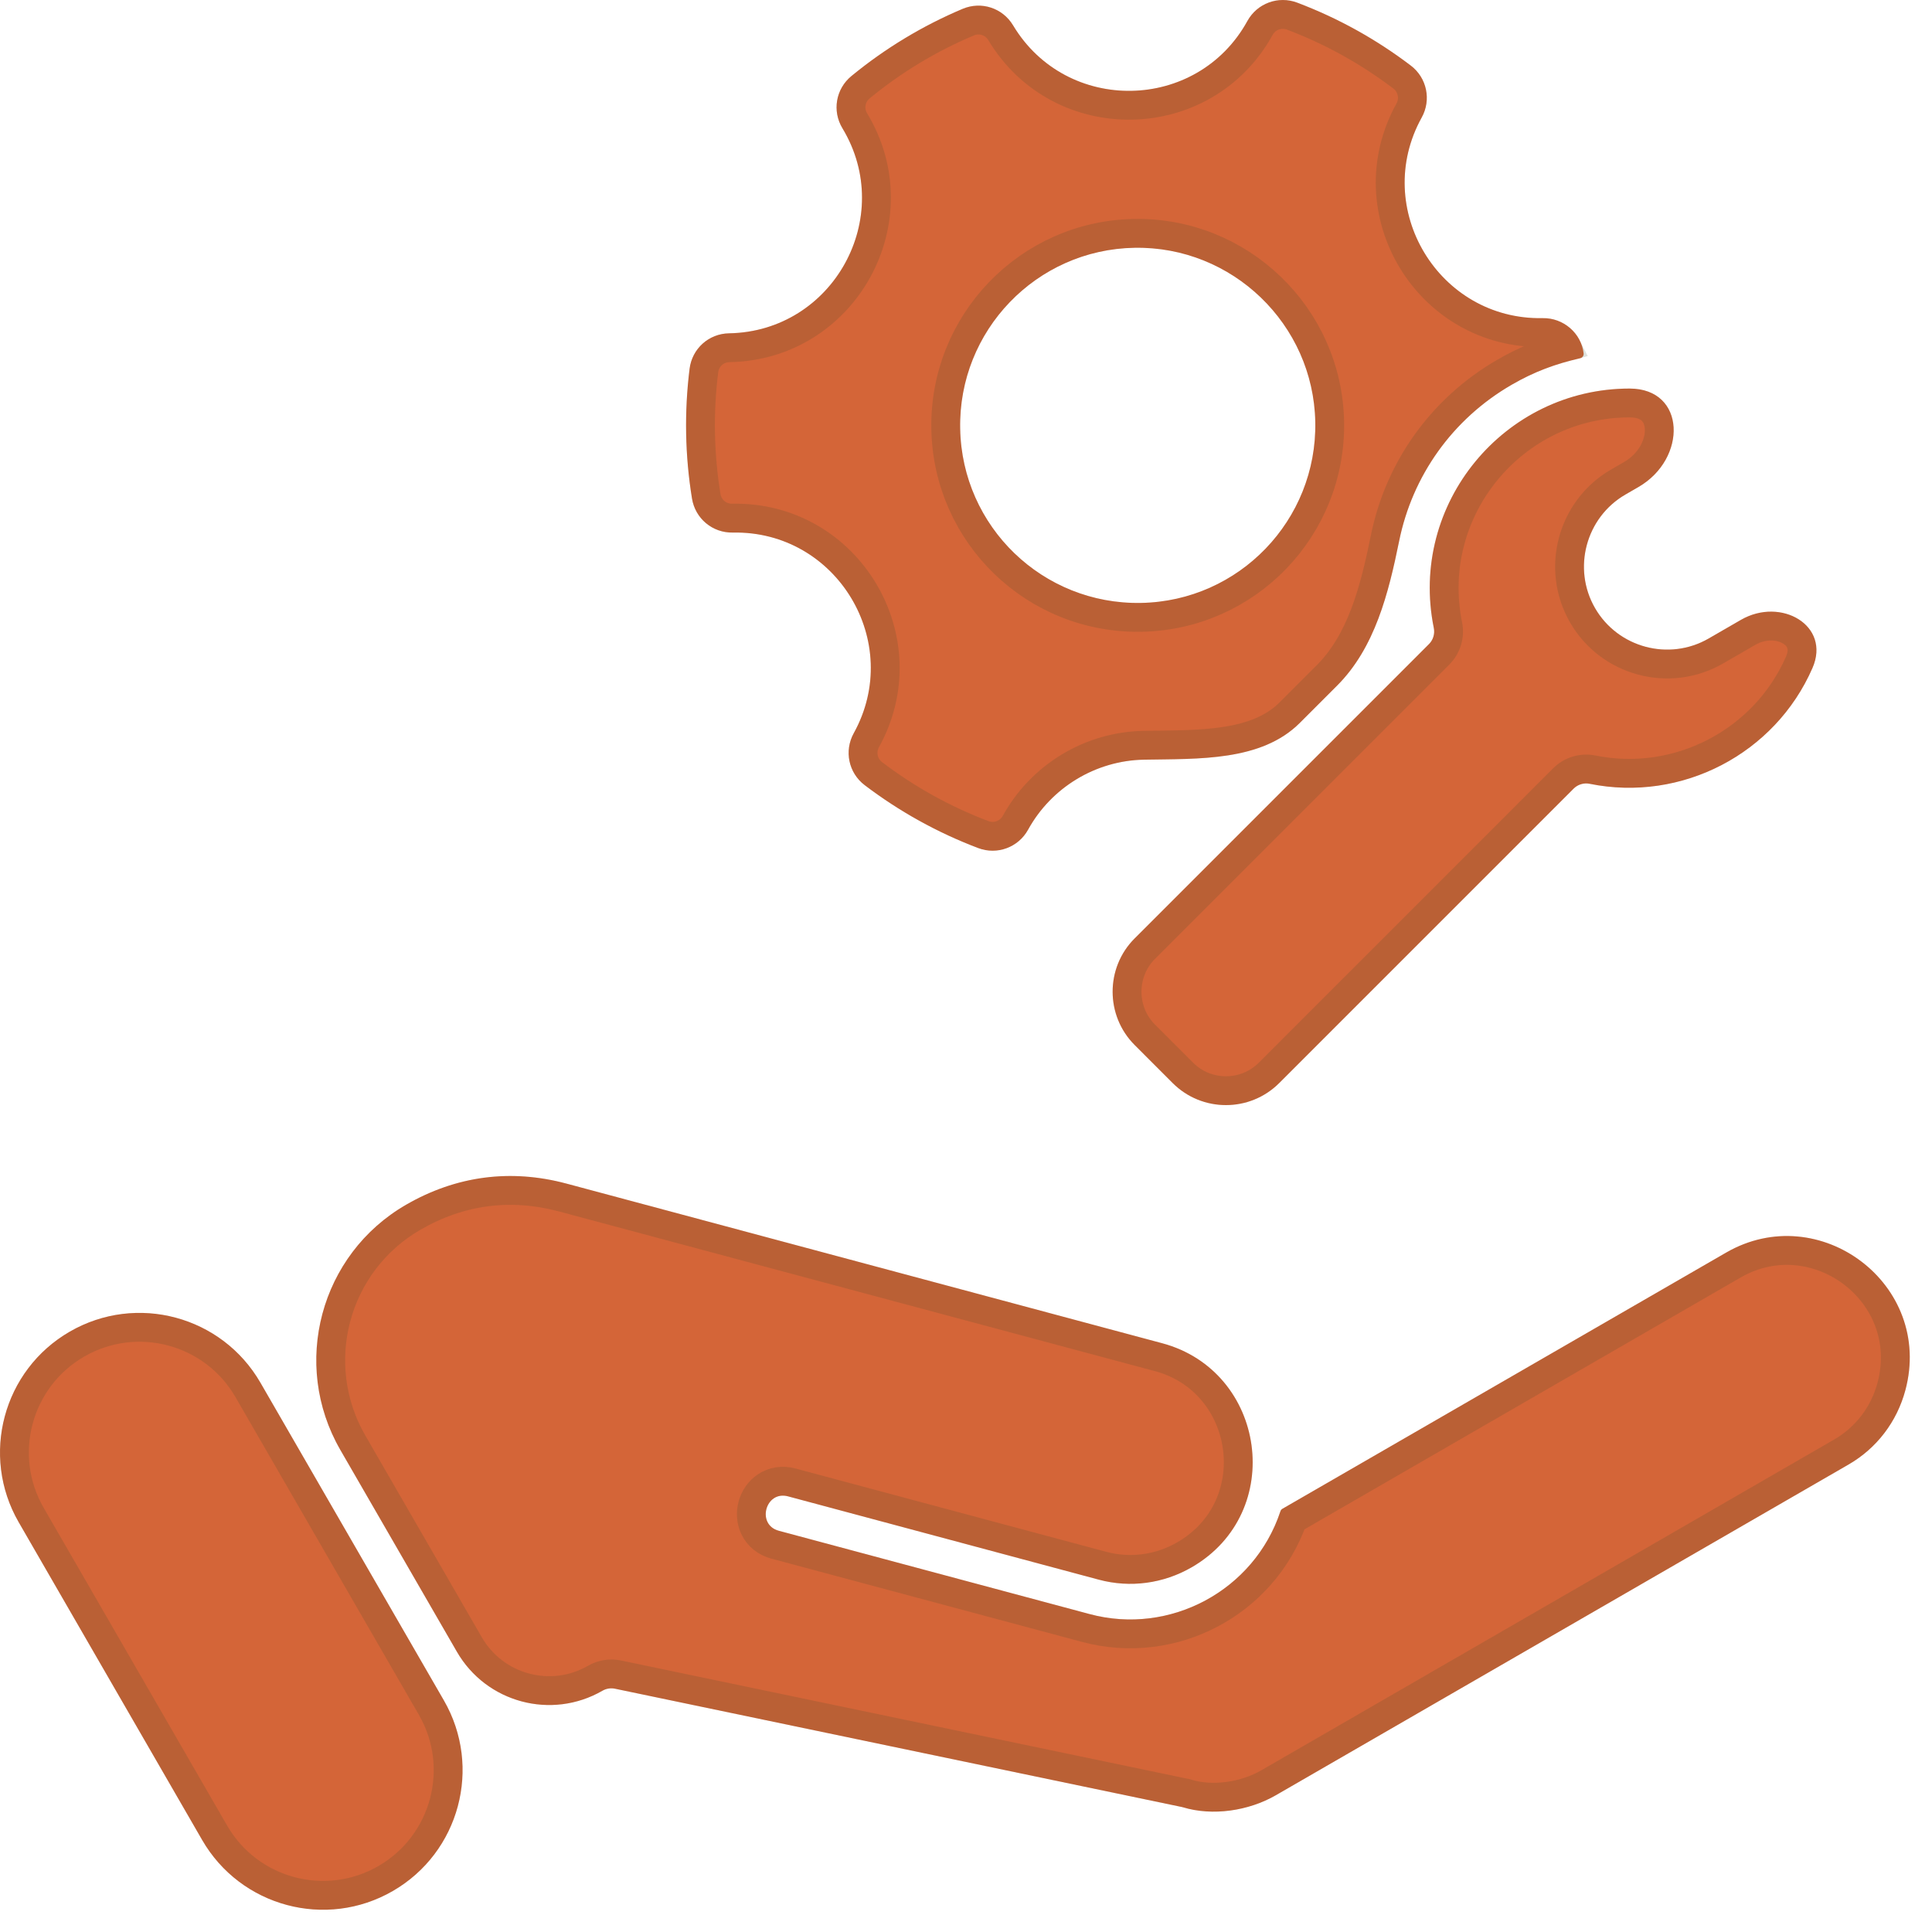
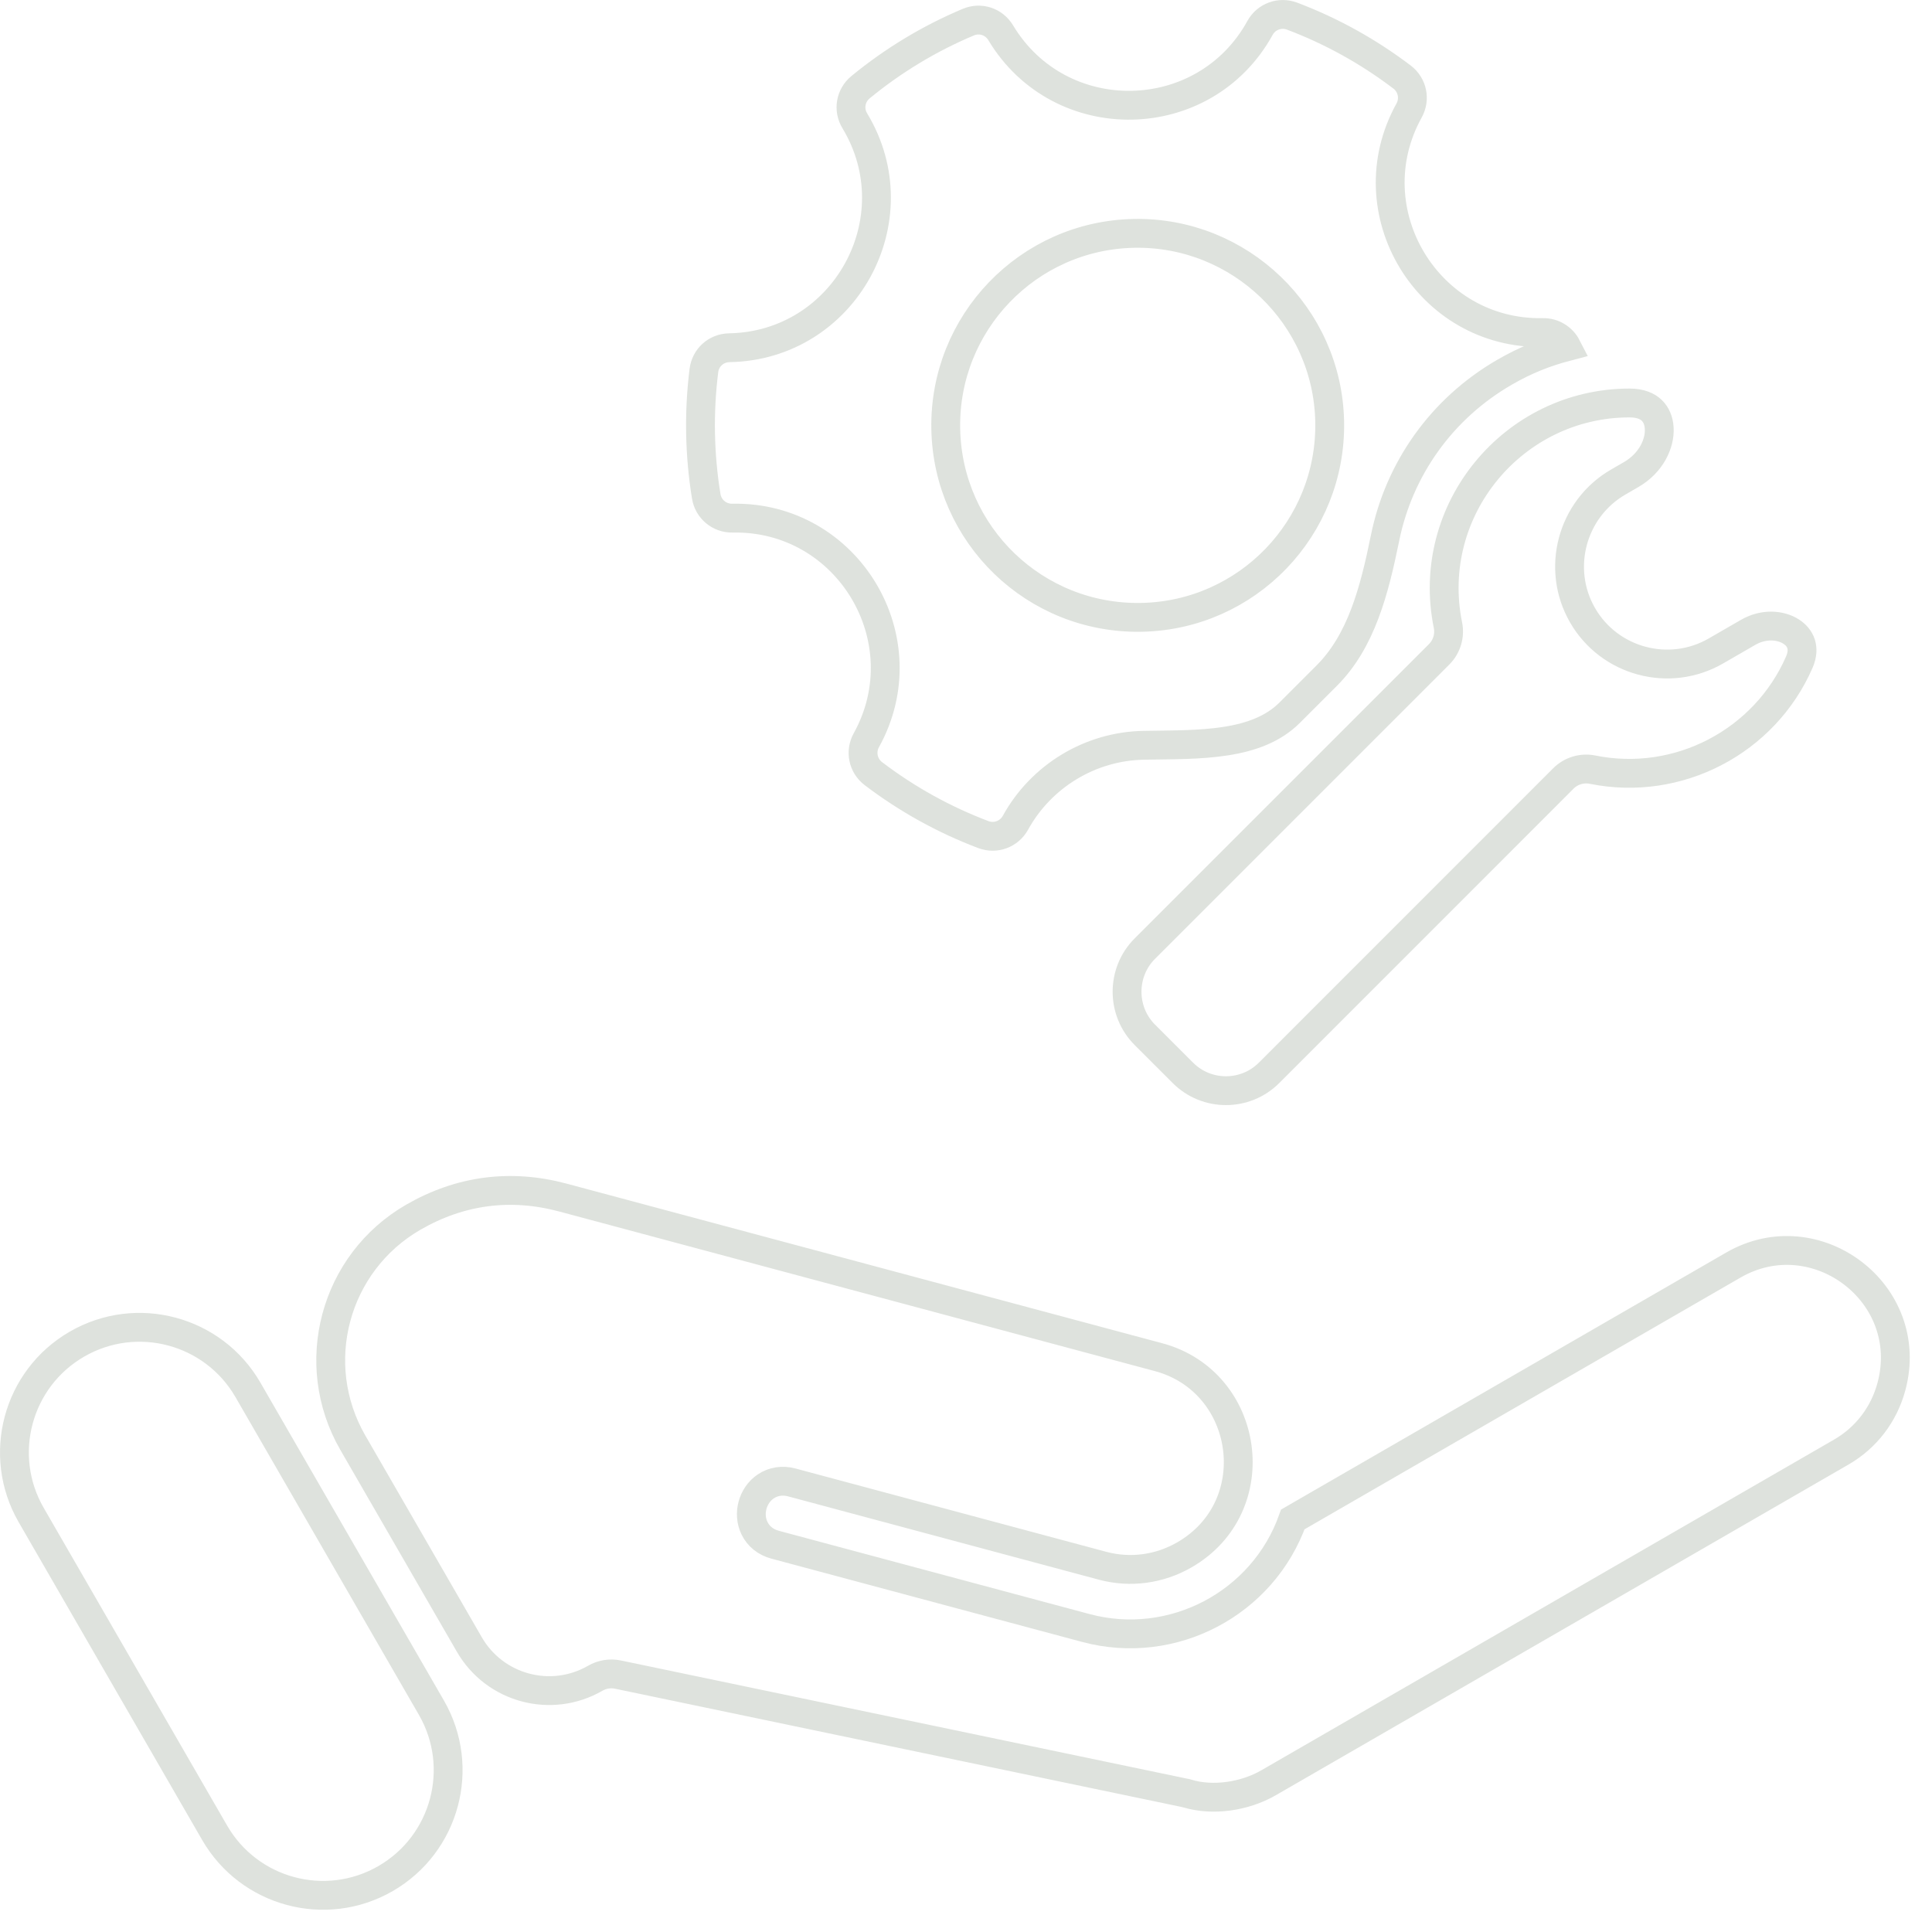
<svg xmlns="http://www.w3.org/2000/svg" width="67" height="67" viewBox="0 0 67 67" fill="none">
-   <path d="M56.513 13.475C58.475 13.475 58.518 15.909 56.819 16.89L56.371 17.149C54.994 17.944 54.522 19.717 55.314 21.088C56.109 22.463 57.879 22.937 59.254 22.143L60.374 21.496C61.764 20.694 63.496 21.692 62.856 23.163C61.558 26.145 58.319 27.829 55.13 27.182C54.927 27.14 54.717 27.203 54.571 27.35L44.362 37.559C43.344 38.578 41.687 38.579 40.668 37.56L39.349 36.24C38.332 35.224 38.33 33.562 39.347 32.545L49.555 22.337C49.702 22.191 49.764 21.98 49.723 21.778C48.847 17.467 52.17 13.475 56.513 13.475ZM23.795 15.043C23.781 14.291 23.821 13.536 23.914 12.79C24.001 12.09 24.579 11.571 25.284 11.559C28.895 11.496 31.076 7.532 29.215 4.449C28.852 3.847 28.984 3.083 29.527 2.637C30.693 1.679 31.993 0.893 33.383 0.307C34.033 0.034 34.77 0.276 35.133 0.88C36.987 3.971 41.515 3.894 43.259 0.728C43.597 0.114 44.33 -0.156 44.986 0.092C46.397 0.625 47.725 1.361 48.926 2.275C49.483 2.698 49.643 3.462 49.304 4.074C47.556 7.228 49.894 11.104 53.498 11.033C54.218 11.019 54.837 11.554 54.919 12.255C54.928 12.333 54.876 12.406 54.798 12.424C53.936 12.621 53.211 12.888 52.429 13.34C50.356 14.537 48.978 16.515 48.522 18.759C48.153 20.576 47.68 22.467 46.368 23.778L45.077 25.069C43.739 26.408 41.564 26.311 39.671 26.345C37.999 26.375 36.459 27.309 35.653 28.773C35.315 29.387 34.581 29.658 33.926 29.411C32.514 28.877 31.187 28.141 29.985 27.227C29.427 26.803 29.268 26.04 29.607 25.427C31.354 22.272 29.02 18.396 25.413 18.469C24.71 18.483 24.111 17.984 23.998 17.29C23.877 16.548 23.809 15.796 23.795 15.043ZM33.298 14.866C33.361 18.268 36.162 20.971 39.569 20.909C42.972 20.847 45.676 18.038 45.613 14.636C45.55 11.242 42.733 8.531 39.34 8.593C35.937 8.654 33.234 11.468 33.298 14.866ZM59.862 43.438L44.474 52.323C44.442 52.342 44.417 52.372 44.405 52.408C43.496 55.158 40.575 56.723 37.788 55.975L27.009 53.086C26.222 52.875 26.544 51.682 27.328 51.892L38.108 54.782C39.199 55.074 40.347 54.917 41.325 54.353C44.622 52.45 43.904 47.547 40.305 46.583L19.648 41.047C17.708 40.527 15.821 40.776 14.081 41.78C11.105 43.499 10.085 47.305 11.803 50.282L15.844 57.28C16.864 59.048 19.125 59.654 20.892 58.633C21.024 58.557 21.178 58.532 21.327 58.563L40.989 62.666C40.999 62.669 41.01 62.671 41.02 62.674C42.051 62.988 43.303 62.801 44.244 62.258L64.105 50.789C65.086 50.223 65.784 49.303 66.077 48.21C67.061 44.535 63.091 41.574 59.862 43.438ZM2.421 46.179C0.106 47.515 -0.687 50.475 0.649 52.79L7.01 63.808C8.346 66.123 11.307 66.916 13.621 65.579C15.936 64.243 16.729 61.283 15.393 58.968L9.031 47.95C7.695 45.636 4.735 44.843 2.421 46.179Z" fill="#D46538" />
  <path d="M2.671 46.612C4.746 45.414 7.4 46.125 8.599 48.2L14.96 59.219C16.158 61.294 15.446 63.948 13.371 65.147C11.295 66.345 8.642 65.633 7.443 63.558L1.082 52.54C-0.116 50.465 0.595 47.81 2.671 46.612ZM14.331 42.213C15.956 41.275 17.706 41.045 19.519 41.53L40.176 47.065C43.353 47.917 43.978 52.245 41.075 53.92C40.211 54.419 39.199 54.556 38.237 54.299L27.458 51.409C27.128 51.321 26.812 51.376 26.56 51.545C26.318 51.706 26.164 51.951 26.097 52.201C26.029 52.451 26.039 52.741 26.168 53.002C26.302 53.275 26.549 53.481 26.879 53.569L37.658 56.458C40.657 57.262 43.794 55.616 44.834 52.692L60.111 43.871C62.962 42.225 66.461 44.845 65.594 48.081C65.335 49.048 64.719 49.857 63.855 50.356L43.994 61.824C43.16 62.306 42.05 62.465 41.165 62.195H41.164C41.142 62.189 41.124 62.184 41.115 62.183C41.111 62.182 41.105 62.18 41.105 62.18L41.098 62.179L41.091 62.177L21.429 58.073C21.159 58.017 20.88 58.063 20.643 58.2C19.114 59.083 17.159 58.559 16.276 57.03L12.236 50.032C10.656 47.295 11.594 43.794 14.331 42.213ZM56.513 13.975C56.896 13.975 57.136 14.091 57.281 14.23C57.43 14.374 57.525 14.584 57.54 14.845C57.572 15.375 57.264 16.055 56.568 16.457L56.121 16.716C54.505 17.649 53.952 19.728 54.882 21.338C55.814 22.952 57.889 23.508 59.504 22.576L60.625 21.929C61.165 21.617 61.746 21.67 62.109 21.899C62.288 22.012 62.405 22.161 62.458 22.324C62.51 22.483 62.515 22.695 62.398 22.964C61.194 25.728 58.188 27.291 55.23 26.691C54.863 26.617 54.482 26.731 54.217 26.996L44.009 37.206C43.186 38.029 41.846 38.03 41.023 37.207L39.702 35.887C38.88 35.065 38.88 33.72 39.701 32.898L49.909 22.69C50.175 22.424 50.287 22.044 50.213 21.679C49.401 17.681 52.483 13.975 56.513 13.975ZM43.696 0.969C43.914 0.573 44.386 0.4 44.809 0.56C46.175 1.076 47.46 1.789 48.623 2.673C48.982 2.946 49.085 3.437 48.866 3.832C46.931 7.323 49.519 11.611 53.508 11.533C53.867 11.526 54.181 11.73 54.332 12.023C53.575 12.222 52.899 12.491 52.179 12.907C49.98 14.177 48.516 16.277 48.032 18.659C47.661 20.487 47.206 22.233 46.015 23.425L44.724 24.716C44.159 25.28 43.399 25.563 42.505 25.702C41.601 25.843 40.633 25.828 39.661 25.846C37.81 25.879 36.107 26.912 35.215 28.532C34.997 28.928 34.525 29.103 34.102 28.943C32.736 28.427 31.452 27.714 30.288 26.829C29.929 26.556 29.825 26.066 30.044 25.67C31.977 22.178 29.396 17.888 25.403 17.969C24.95 17.978 24.564 17.658 24.491 17.21V17.209C24.374 16.491 24.309 15.762 24.295 15.034C24.281 14.306 24.32 13.575 24.41 12.852C24.466 12.399 24.836 12.067 25.292 12.059C29.29 11.989 31.703 7.602 29.644 4.19C29.409 3.802 29.493 3.312 29.844 3.023C30.973 2.096 32.231 1.335 33.577 0.769C33.997 0.592 34.469 0.746 34.704 1.137C36.757 4.558 41.766 4.472 43.696 0.969ZM39.331 8.093C35.651 8.16 32.729 11.202 32.798 14.875C32.867 18.554 35.895 21.476 39.578 21.409C43.257 21.343 46.18 18.305 46.112 14.627C46.044 10.956 42.999 8.026 39.331 8.093Z" stroke="#2C4A28" stroke-opacity="0.16" />
</svg>